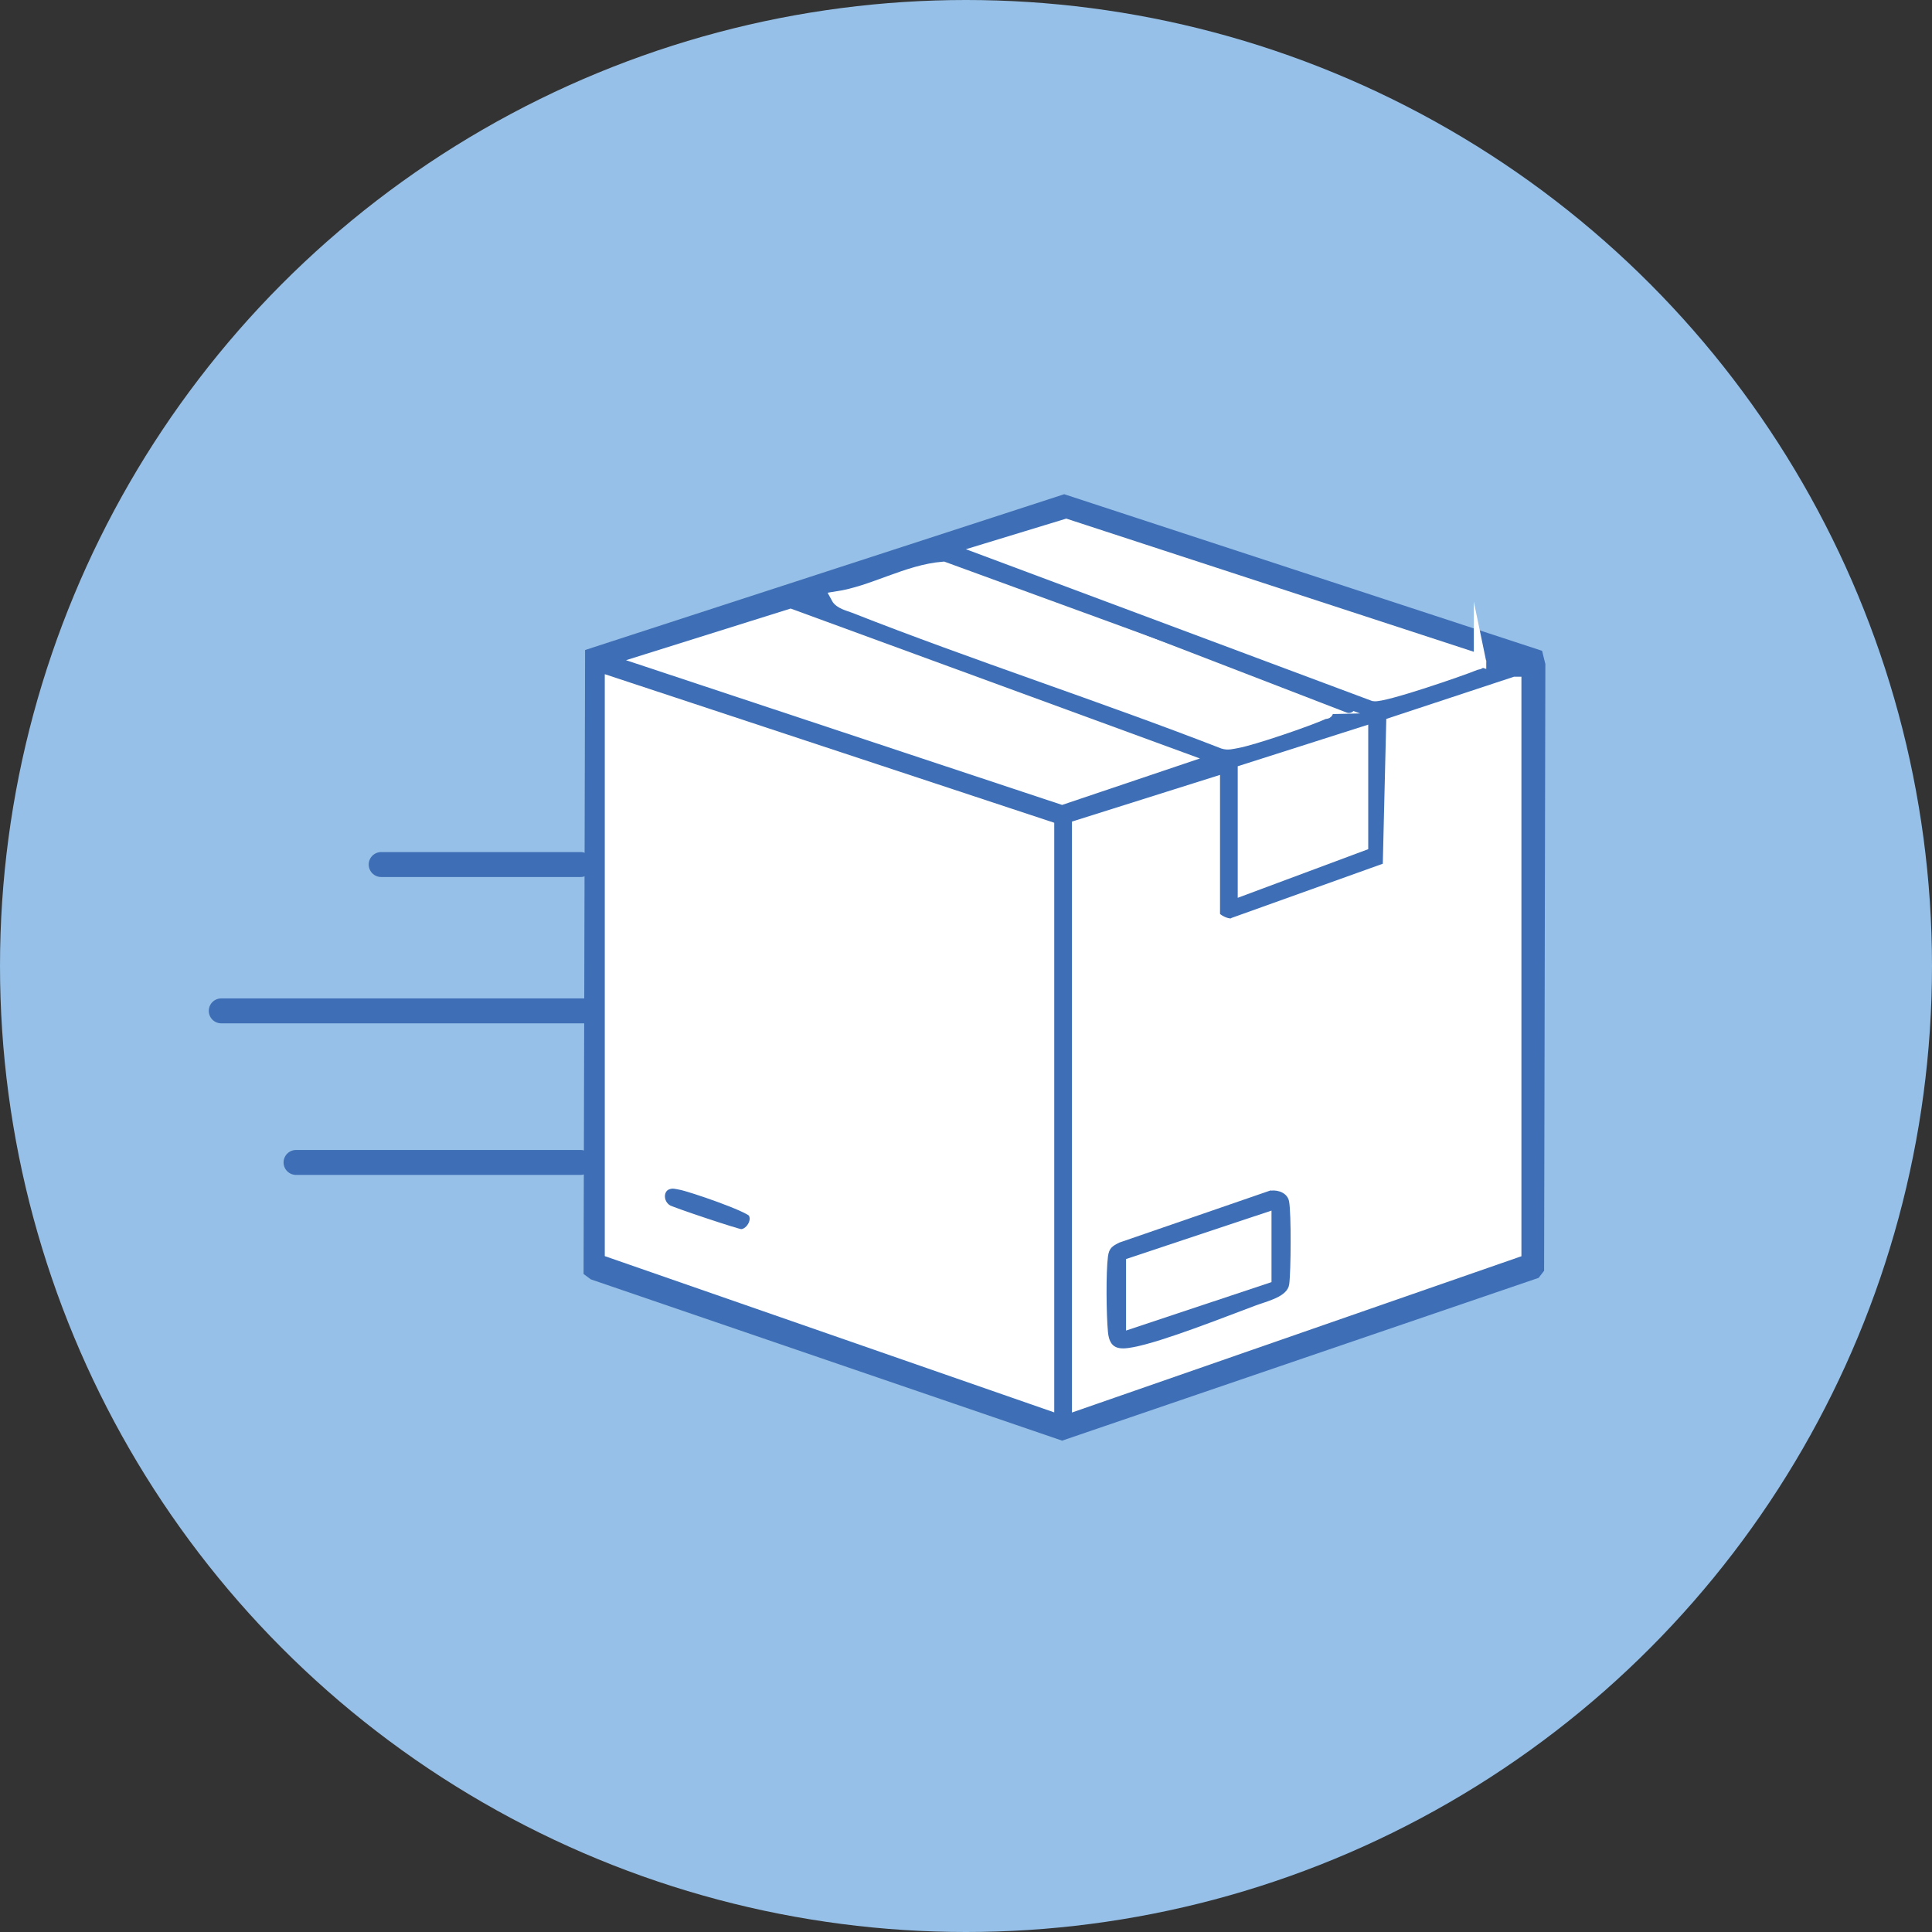
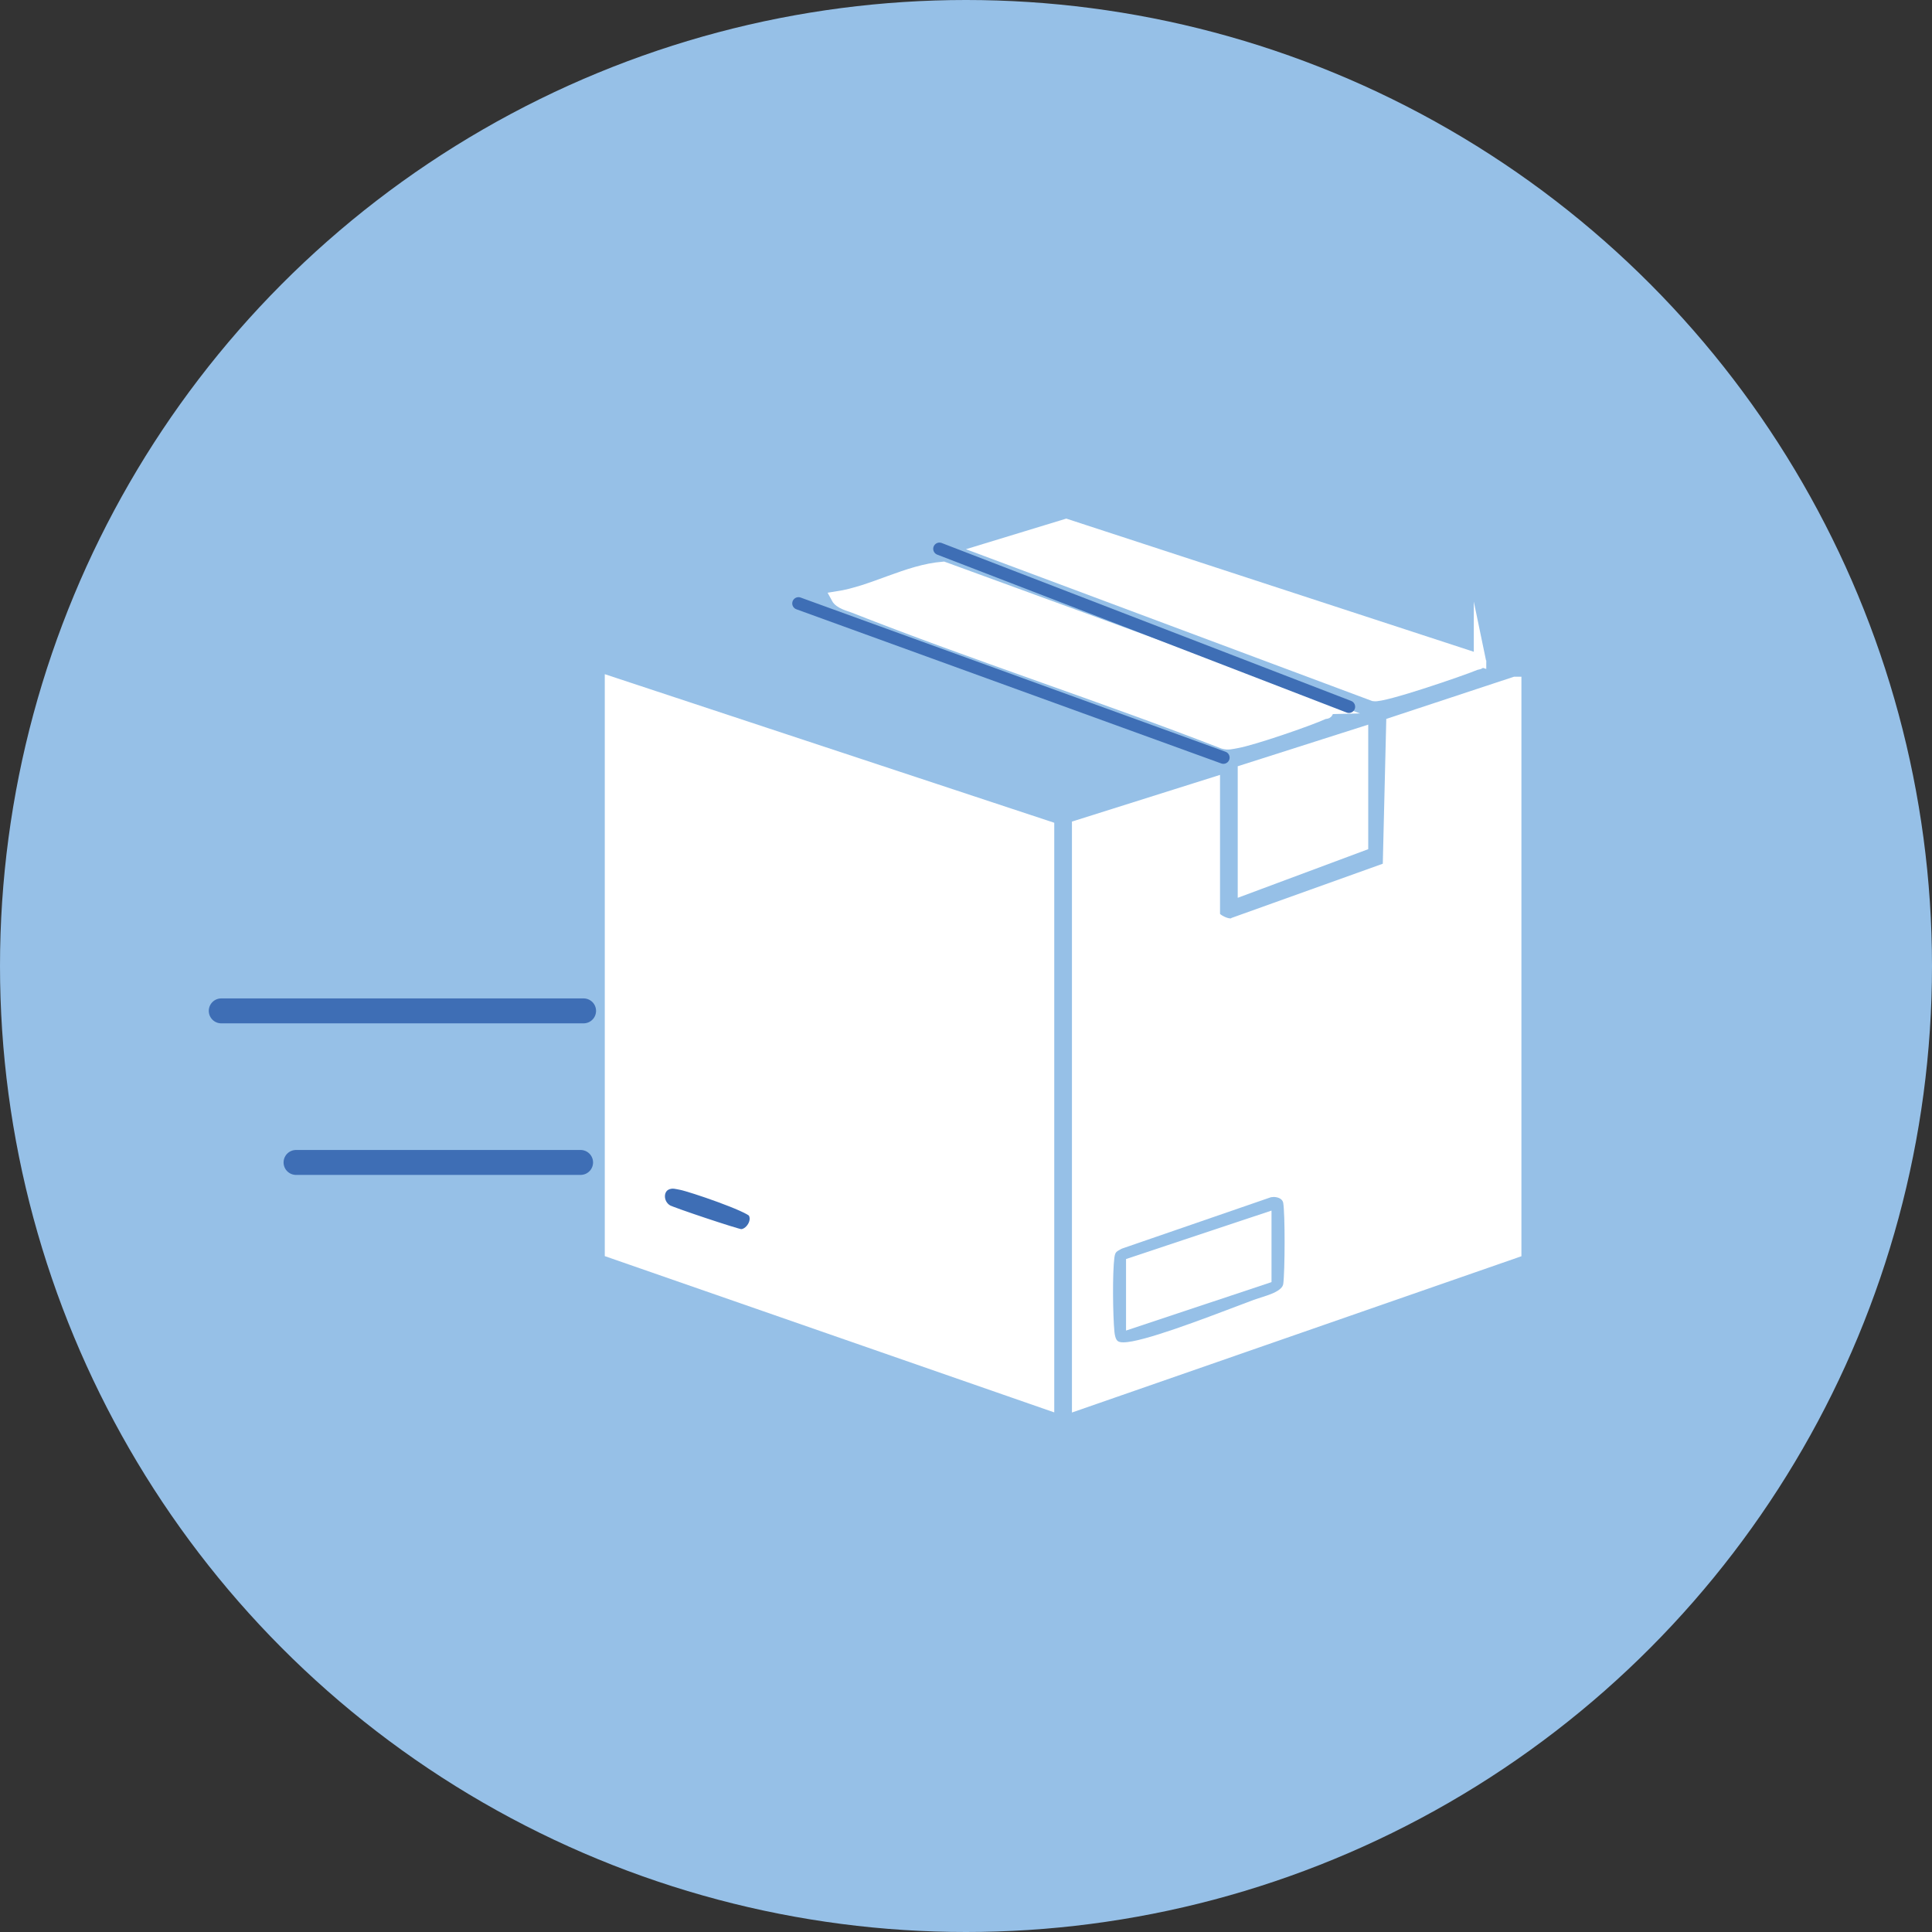
<svg xmlns="http://www.w3.org/2000/svg" id="Ebene_1" data-name="Ebene 1" viewBox="0 0 155 155">
  <rect x="0" y="0" width="155" height="155" fill="#333333" stroke="none" />
  <defs>
    <style>
      .cls-1, .cls-2 {
        stroke-width: 2px;
      }

      .cls-1, .cls-2, .cls-3, .cls-4, .cls-5 {
        stroke-miterlimit: 10;
      }

      .cls-1, .cls-4 {
        fill: none;
        stroke: #3e6eb5;
        stroke-linecap: round;
      }

      .cls-2, .cls-3 {
        fill: #fff;
      }

      .cls-2, .cls-3, .cls-5 {
        stroke: #fff;
      }

      .cls-6, .cls-5 {
        fill: #3e6eb5;
      }

      .cls-7 {
        fill: #96c0e7;
      }
    </style>
  </defs>
  <circle class="cls-7" cx="77.5" cy="77.5" r="77.5" />
  <g>
    <g>
-       <path class="cls-6" d="M123.72,52.22l.26,1.05-.1,48.68-.44.57-38.23,13.06-37.81-12.94-.58-.43.12-50.06,38.44-12.5,38.33,12.56ZM118.74,52.98l-33.2-10.85-6.49,1.98,31.18,11.65c.74.13,7-2.02,8.11-2.48.19-.08.46-.02.4-.3ZM106.45,56.8l-30.78-11.24c-2.89.22-5.61,1.93-8.51,2.38.23.43.92.58,1.36.75,9.78,3.85,19.82,7.08,29.62,10.89.37.13.7.02,1.06-.05,1.3-.23,5.7-1.74,6.96-2.31.24-.11.36.1.28-.42ZM94.76,60.83l-31.34-11.48-11.57,3.62,33.37,11.07,9.55-3.21ZM84.08,112.61v-46.24l-35.06-11.59v45.64l35.06,12.19ZM121.56,54.79l-9.84,3.25-.28,11.61-12.39,4.44c-.44.34-1.66-.32-1.66-.66v-10.58l-10.88,3.43v46.34l35.06-12.19v-45.64ZM99.8,71.31l9.47-3.53v-8.97l-9.47,3.02v9.47Z" />
      <path class="cls-3" d="M84.08,112.61l-35.06-12.19v-45.64l35.06,11.59v46.24ZM53.6,94.92c-.98.29-1,1.69-.09,2.22.38.22,5.57,1.95,5.91,1.97.8.03,1.57-1.12,1.06-1.89-.33-.5-4.99-2.09-5.81-2.25-.38-.07-.67-.17-1.07-.05Z" />
      <path class="cls-3" d="M121.56,54.79v45.64l-35.06,12.19v-46.34l10.88-3.43v10.58c0,.34,1.23.99,1.66.66l12.39-4.44.28-11.61,9.84-3.25ZM101.97,95.52l-12.15,4.19c-.56.28-.82.44-.91,1.11-.17,1.29-.13,4.72,0,6.07s.85,1.43,2.04,1.21c2.37-.45,7.29-2.41,9.77-3.33.95-.35,2.59-.65,2.73-1.71s.16-5.73-.01-6.65c-.13-.67-.84-.94-1.45-.87Z" />
-       <polygon class="cls-3" points="94.76 60.83 85.21 64.05 51.85 52.98 63.42 49.35 94.76 60.83" />
      <path class="cls-3" d="M106.45,56.8c.08.52-.05.31-.28.42-1.26.57-5.66,2.08-6.96,2.31-.36.06-.69.17-1.06.05-9.8-3.81-19.84-7.04-29.62-10.89-.44-.17-1.13-.32-1.36-.75,2.91-.45,5.62-2.15,8.51-2.38l30.78,11.24Z" />
      <path class="cls-3" d="M118.74,52.98c.06.28-.21.22-.4.3-1.1.46-7.36,2.61-8.11,2.48l-31.18-11.65,6.49-1.98,33.2,10.85Z" />
      <polygon class="cls-3" points="99.8 71.31 99.8 61.84 109.27 58.82 109.27 67.78 99.8 71.31" />
-       <path class="cls-5" d="M53.6,94.92c.4-.12.69-.02,1.07.05.82.16,5.48,1.75,5.81,2.25.51.77-.27,1.92-1.06,1.89-.35-.02-5.53-1.75-5.91-1.97-.91-.54-.89-1.93.09-2.22Z" />
-       <path class="cls-6" d="M101.97,95.52c.61-.07,1.33.21,1.45.87.18.93.15,5.64.01,6.65s-1.78,1.35-2.73,1.71c-2.47.92-7.39,2.88-9.77,3.33-1.18.23-1.91.14-2.04-1.21s-.17-4.77,0-6.07c.09-.67.35-.83.91-1.11l12.15-4.19ZM101.01,98.51l-9.67,3.22v3.63l9.67-3.22v-3.63Z" />
+       <path class="cls-5" d="M53.6,94.92c.4-.12.69-.02,1.07.05.82.16,5.48,1.75,5.81,2.25.51.77-.27,1.92-1.06,1.89-.35-.02-5.53-1.75-5.91-1.97-.91-.54-.89-1.93.09-2.22" />
      <polygon class="cls-2" points="101.01 98.51 101.01 102.14 91.34 105.36 91.34 101.73 101.01 98.51" />
    </g>
-     <line class="cls-1" x1="30.58" y1="69.36" x2="46.58" y2="69.36" />
    <line class="cls-1" x1="17.75" y1="81.1" x2="46.82" y2="81.1" />
    <line class="cls-1" x1="23.75" y1="93.26" x2="46.58" y2="93.26" />
  </g>
  <line class="cls-4" x1="75.37" y1="44.03" x2="108.22" y2="56.7" />
  <line class="cls-4" x1="64.06" y1="48.41" x2="98.15" y2="60.78" />
</svg>